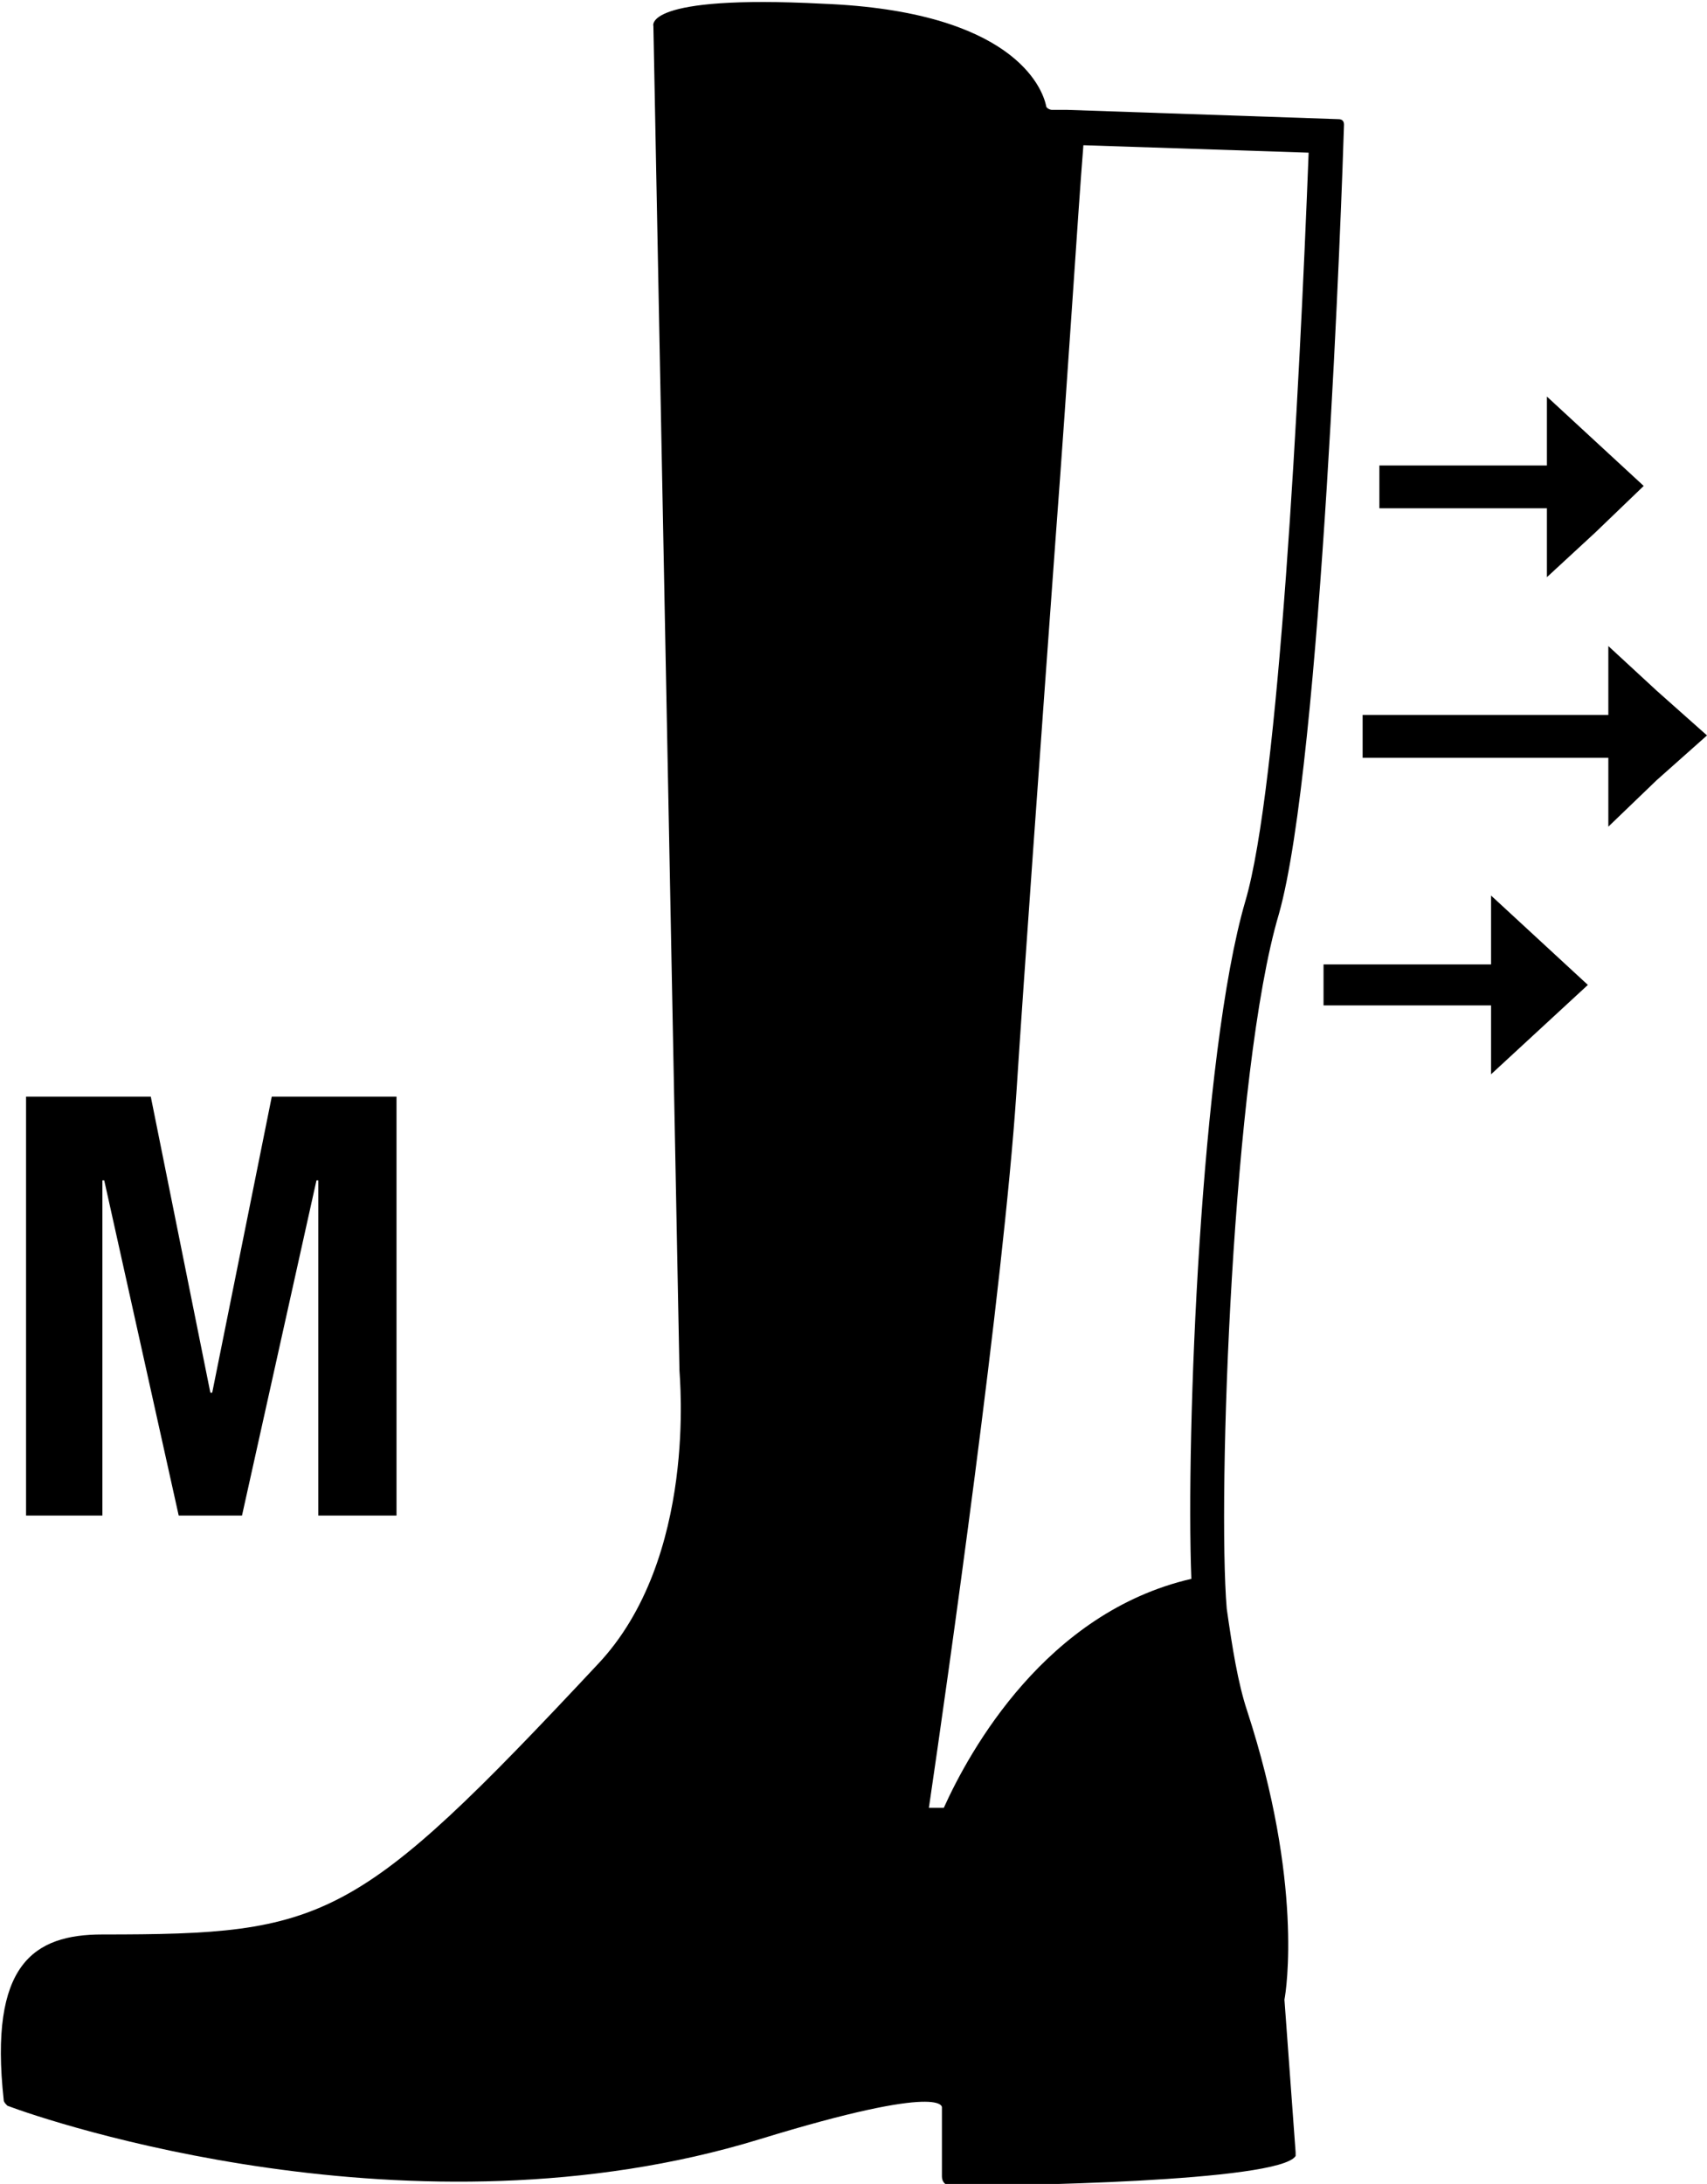
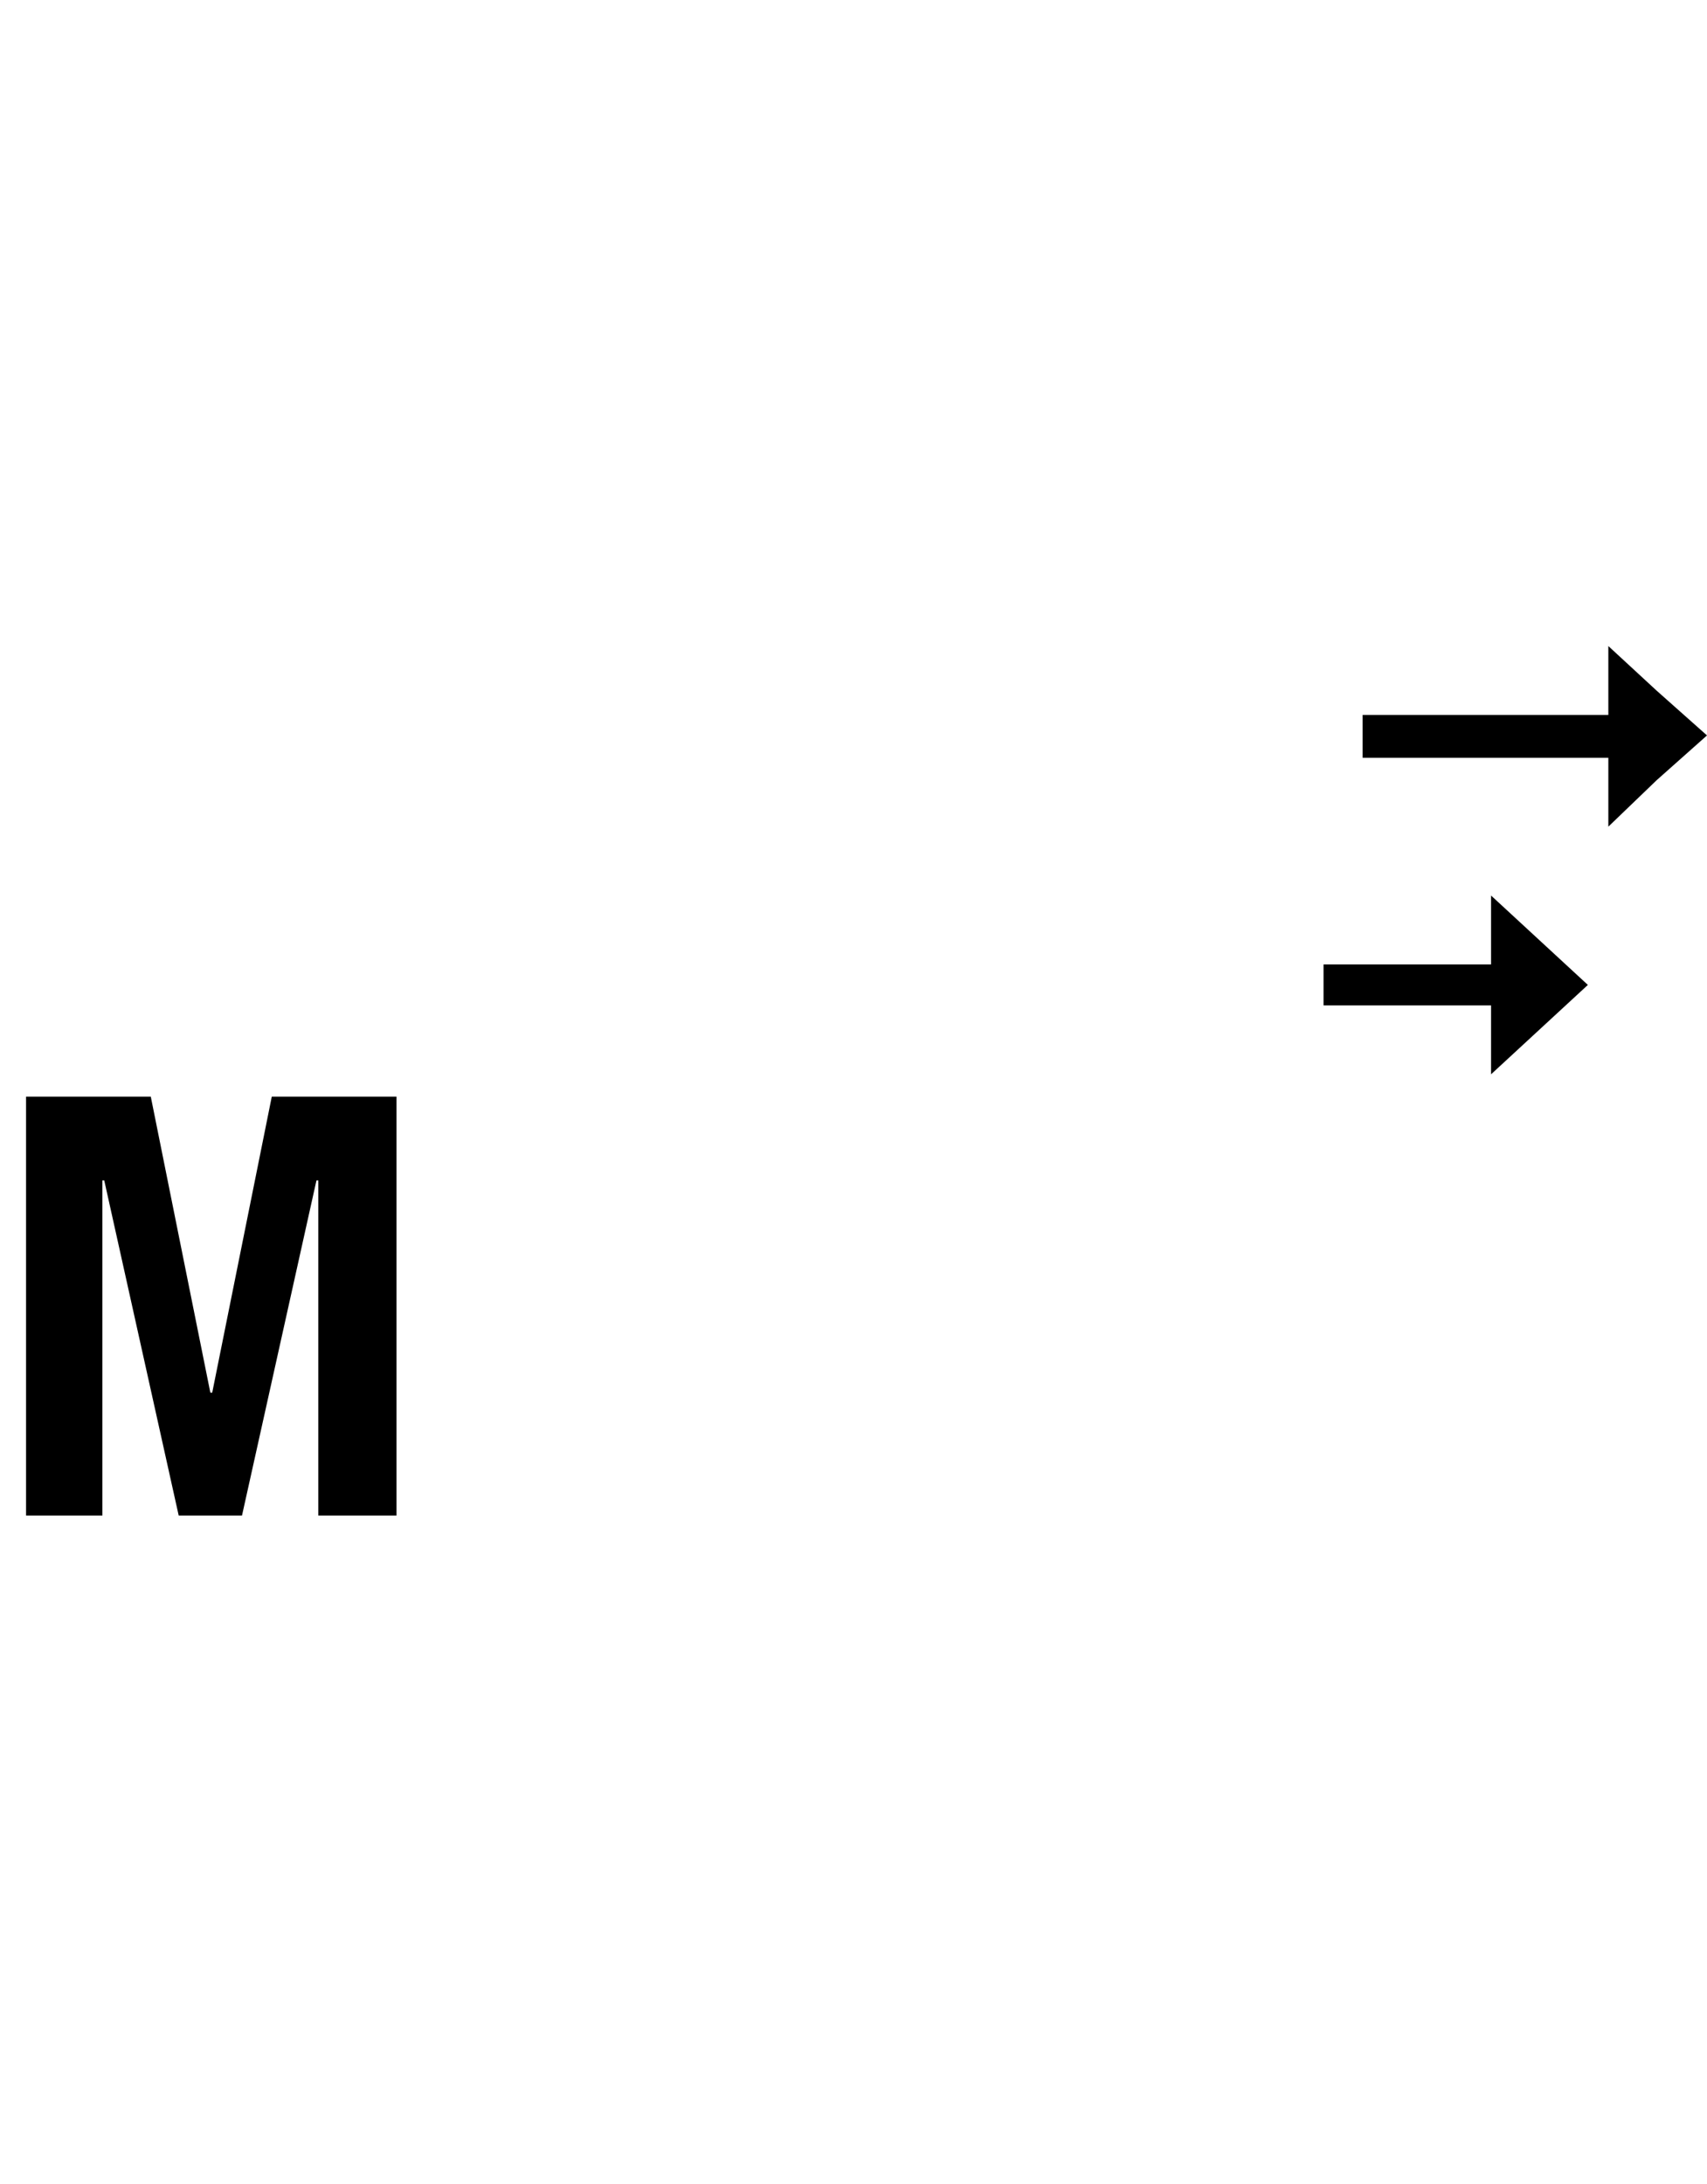
<svg xmlns="http://www.w3.org/2000/svg" version="1.1" id="Stretch" x="0px" y="0px" viewBox="0 0 91.7 117.3" style="enable-background:new 0 0 91.7 117.3;" xml:space="preserve">
-   <path d="M69,107.4c0.1-0.5,1-6.3-2-15.5c-0.5-1.5-0.8-3.4-1.1-5.5c0,0,0,0,0,0c-0.5-6,0.3-28.9,2.8-37.3c2.3-8.1,3.4-39,3.5-42.4  c0-0.2-0.1-0.3-0.3-0.3L57.3,5.9l-0.8,0c-0.1,0-0.3-0.1-0.3-0.2c-0.2-1-1.8-5.1-12-5.5c-9.7-0.5-9.1,1.2-9.1,1.2l1.4,72.2  c0,0,0,0,0,0c0,0.3,1,10.1-4.4,15.8c-13,13.9-14.6,14.5-26.6,14.5c-3.7,0-6.1,1.6-5.3,8.9c0,0.1,0.1,0.2,0.2,0.3  c2.1,0.8,21.8,7.5,40.4,1.8c10.1-3.1,9.8-1.7,9.8-1.7v3.7c0,0.3,0.2,0.5,0.5,0.5c3,0,17.6-0.2,18.5-1.6c0-0.1,0-0.1,0-0.2L69,107.4  C69,107.4,69,107.4,69,107.4z M50.7,97.1h-0.8c1-6.8,4-27.9,4.7-38.4c0.4-6.2,1.3-18.7,2.1-29.7c0.7-9.3,1.2-17.5,1.5-21.2l12.1,0.4  c-0.5,12.9-1.6,34.1-3.4,40.2c-2.4,8.2-3.2,28.7-2.9,36.4C56.2,86.6,52.1,94,50.7,97.1z" />
  <g>
-     <polygon points="85.7,23.7 83.1,21.3 83.1,25 74.1,25 74.1,27.3 83.1,27.3 83.1,31 85.7,28.6 88.3,26.1  " />
    <polygon points="89,37.1 86.4,34.7 86.4,38.4 73.2,38.4 73.2,40.7 86.4,40.7 86.4,44.4 89,41.9 91.7,39.5  " />
    <polygon points="82.7,50.5 80.1,48.1 80.1,51.8 71.1,51.8 71.1,54 80.1,54 80.1,57.7 82.7,55.3 85.3,52.9  " />
  </g>
  <g>
    <path d="M8.1,58.9l3.2,15.9h0.1l3.2-15.9h6.7v22.5h-4.2v-18h-0.1l-4,18H9.6l-4-18H5.5v18H1.4V58.9H8.1z" />
  </g>
</svg>